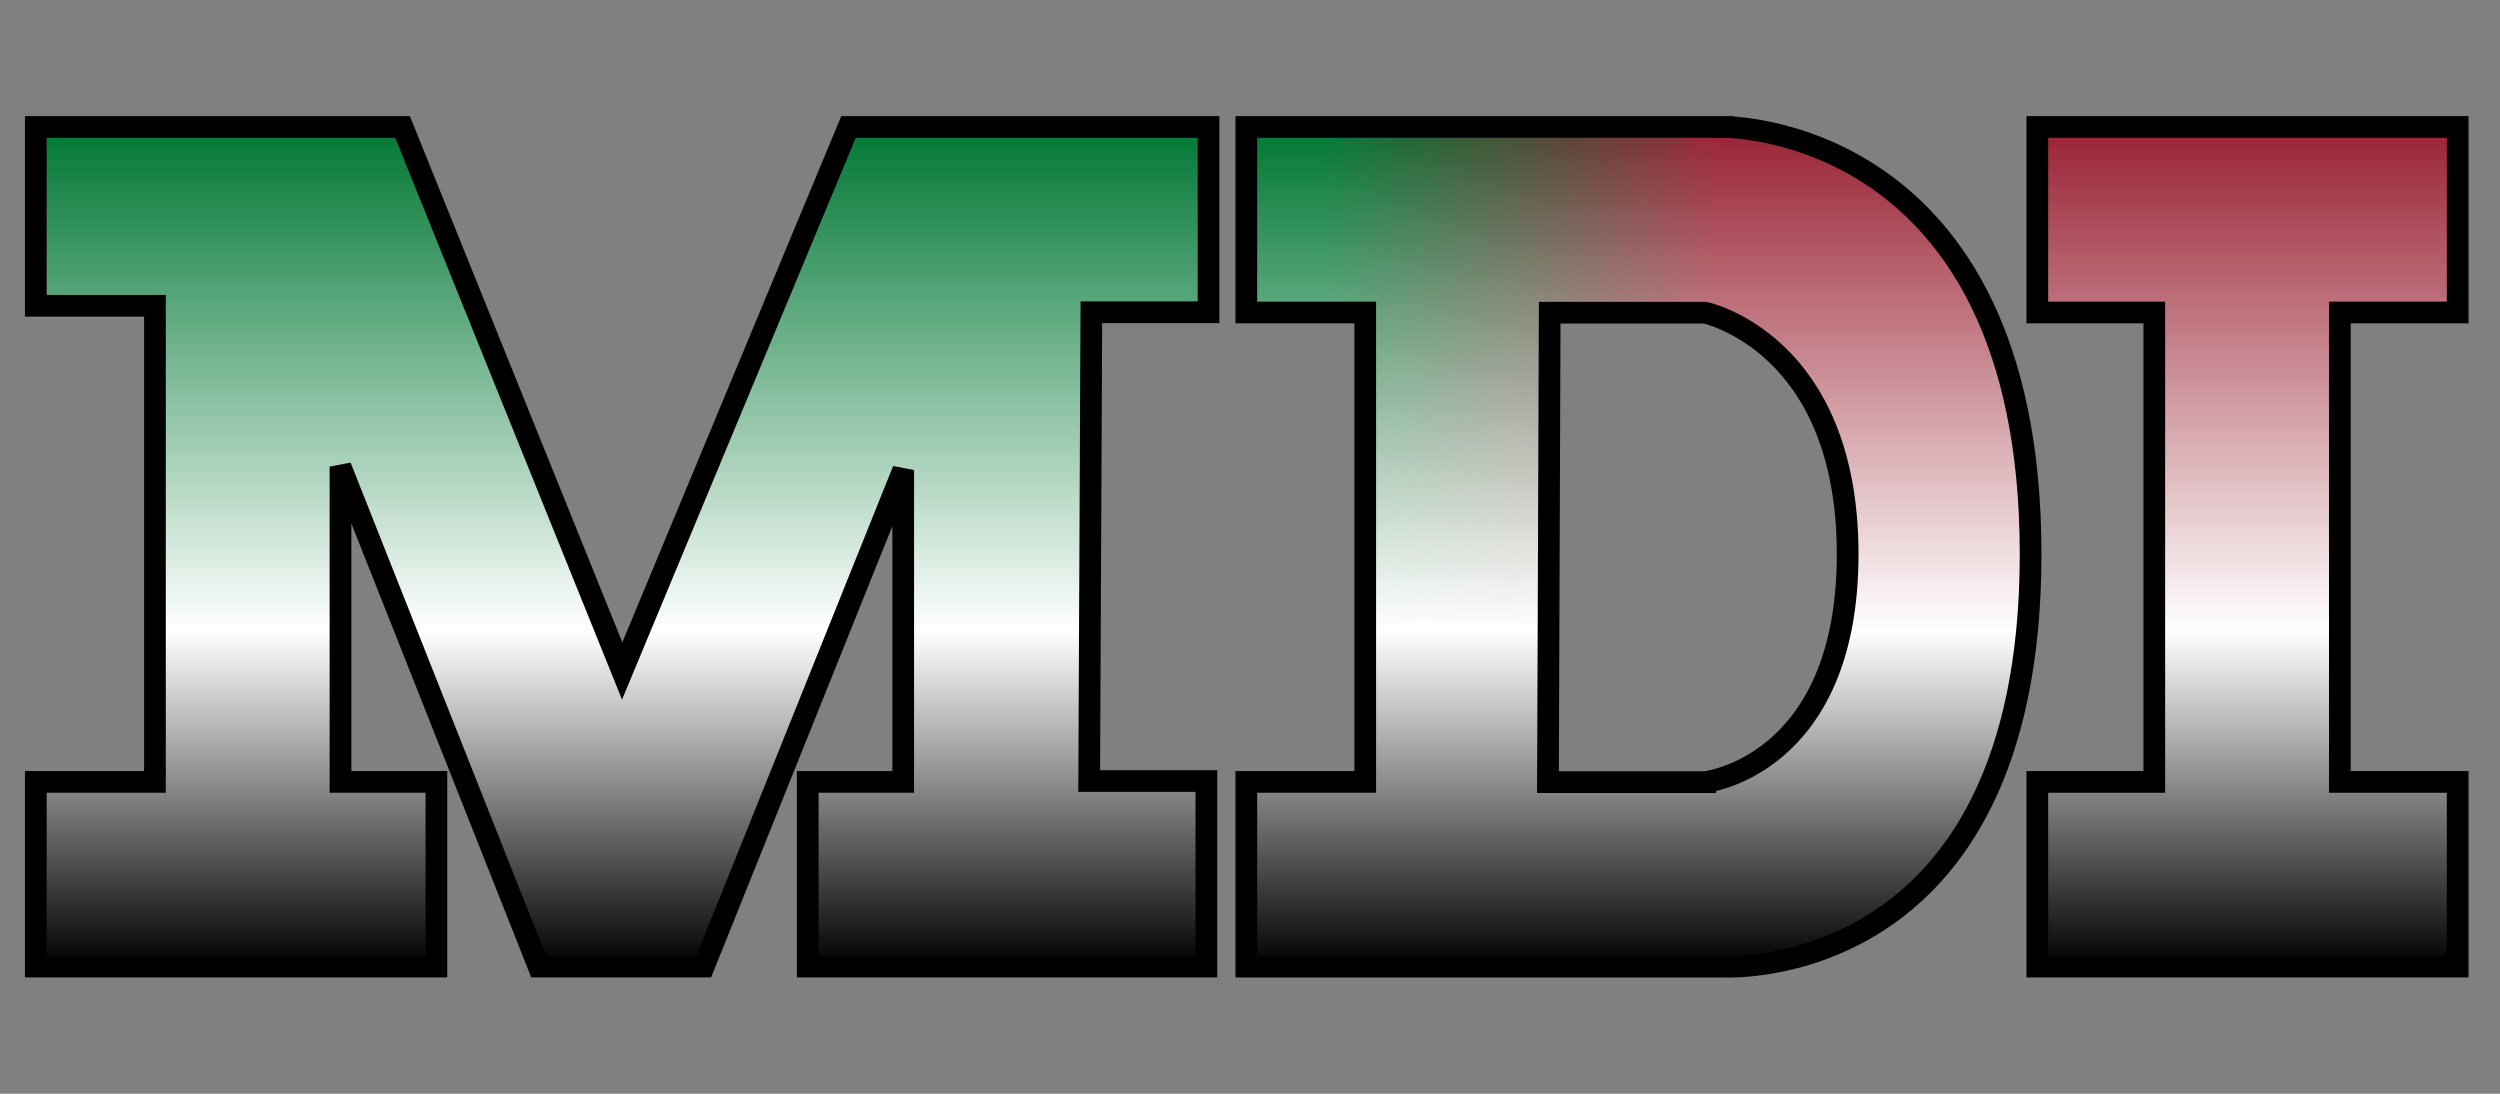
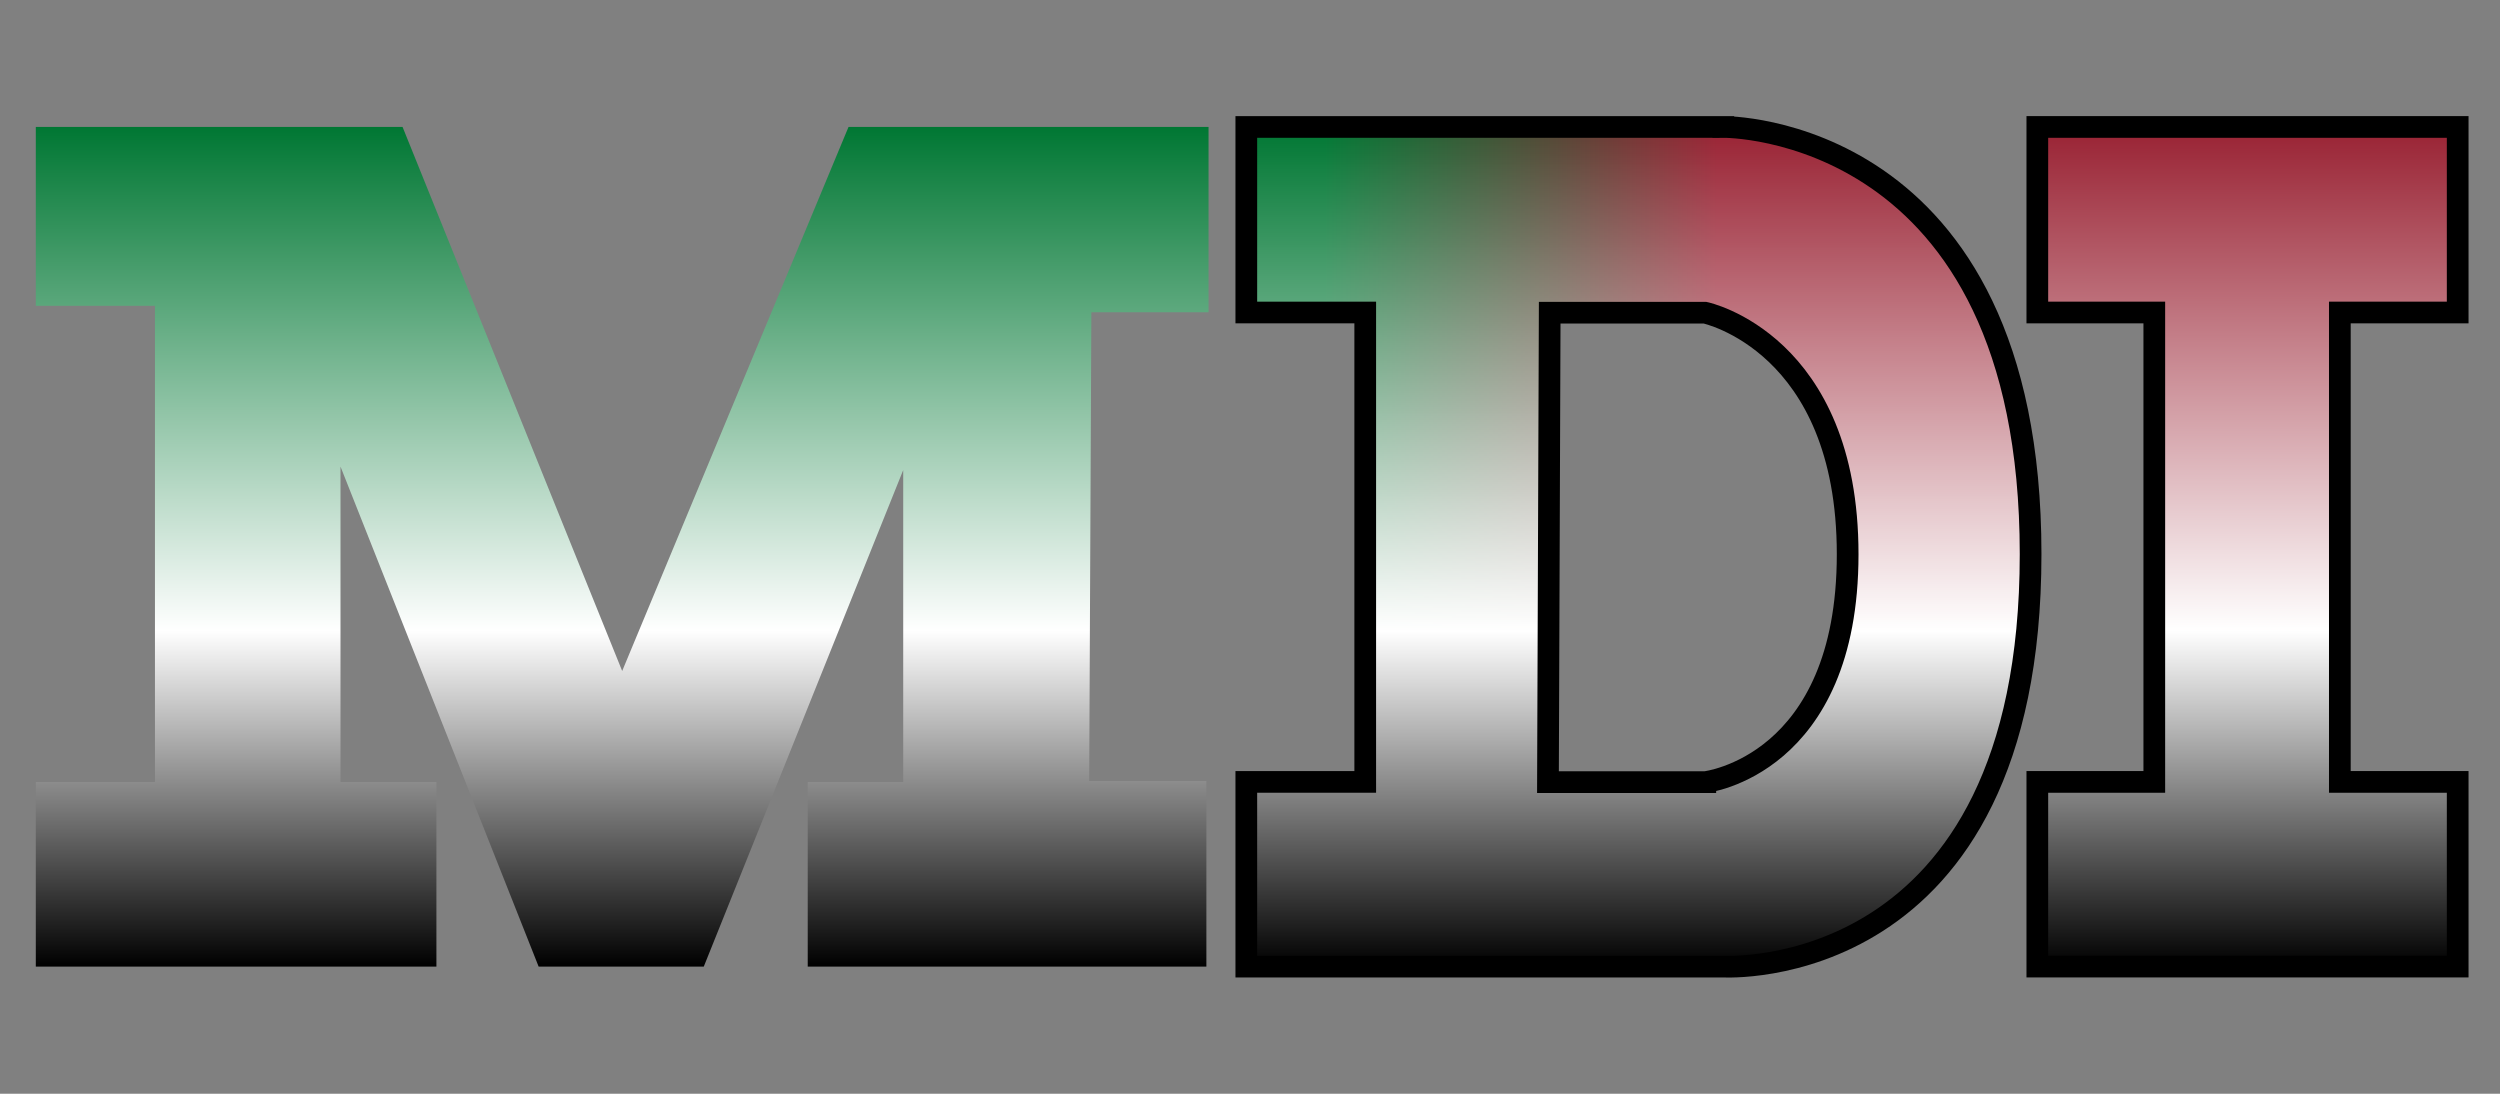
<svg xmlns="http://www.w3.org/2000/svg" id="Layer_1" viewBox="0 0 1152 504">
  <rect x="0" y="0" width="1152" height="504" fill="#808080" stroke="none" />
  <defs>
    <style>.cls-1{fill:url(#linear-gradient-2);}.cls-2{fill:url(#linear-gradient-4);}.cls-3{fill:url(#linear-gradient-3);}.cls-4{fill:url(#linear-gradient);}.cls-5{fill:none;stroke:#000;stroke-width:10px;}</style>
    <linearGradient id="linear-gradient" x1="286.7" y1="58.5" x2="286.7" y2="445.4" gradientUnits="userSpaceOnUse">
      <stop offset="0" stop-color="#073" />
      <stop offset=".6" stop-color="#fff" />
      <stop offset="1" stop-color="#000" />
    </linearGradient>
    <linearGradient id="linear-gradient-2" x1="574.3" y1="252" x2="935.7" y2="252" gradientUnits="userSpaceOnUse">
      <stop offset="0" stop-color="#073" />
      <stop offset=".1" stop-color="#073" />
      <stop offset=".4" stop-color="#543" />
      <stop offset=".6" stop-color="#923" />
      <stop offset=".7" stop-color="#923" />
    </linearGradient>
    <linearGradient id="linear-gradient-3" x1="755" y1="58.5" x2="755" y2="445.5" gradientUnits="userSpaceOnUse">
      <stop offset="0" stop-color="#fff" stop-opacity="0" />
      <stop offset=".6" stop-color="#fff" />
      <stop offset="1" stop-color="#000" />
    </linearGradient>
    <linearGradient id="linear-gradient-4" x1="1035.6" y1="58.5" x2="1035.6" y2="445.4" gradientUnits="userSpaceOnUse">
      <stop offset="0" stop-color="#923" />
      <stop offset=".6" stop-color="#fff" />
      <stop offset="1" stop-color="#000" />
    </linearGradient>
  </defs>
  <polygon class="cls-4" points="502.9 143.9 556.9 143.9 556.9 58.5 391 58.5 286.7 309.2 185.5 58.5 16.5 58.5 16.5 140.9 71.4 140.9 71.4 360.3 16.5 360.3 16.5 445.4 201.1 445.4 201.1 360.3 156.9 360.3 156.9 215 248.2 445.4 324.3 445.4 416.2 216.6 416.2 360.3 372.2 360.3 372.2 445.4 555.9 445.4 555.9 359.9 501.9 359.9 502.9 143.9" />
-   <polygon class="cls-5" points="502.9 143.9 556.9 143.9 556.9 58.5 391 58.5 286.7 309.2 185.5 58.5 16.5 58.5 16.5 140.9 71.4 140.9 71.4 360.3 16.5 360.3 16.5 445.4 201.1 445.4 201.1 360.3 156.9 360.3 156.9 215 248.2 445.4 324.3 445.4 416.2 216.6 416.2 360.3 372.2 360.3 372.2 445.4 555.9 445.4 555.9 359.9 501.9 359.9 502.9 143.9" />
  <path class="cls-1" d="M794.1,58.5h-219.8v85.5h54.8v216.3h-54.8v85.1h219.9s141.5,8.4,141.5-190.1-141.6-196.8-141.6-196.8ZM785.8,360.4h-72.5l.8-216.3h71.6s65.7,13.8,65.7,111.3-65.6,105-65.6,105Z" />
  <path class="cls-3" d="M794.1,58.5h-219.8v85.5h54.8v216.3h-54.8v85.1h219.9s141.5,8.4,141.5-190.1-141.6-196.8-141.6-196.8ZM785.8,360.4h-72.5l.8-216.3h71.6s65.7,13.8,65.7,111.3-65.6,105-65.6,105Z" />
  <path class="cls-5" d="M794.1,58.5h-219.8v85.5h54.8v216.3h-54.8v85.1h219.9s141.5,8.4,141.5-190.1-141.6-196.8-141.6-196.8ZM785.8,360.4h-72.5l.8-216.3h71.6s65.7,13.8,65.7,111.3-65.6,105-65.6,105Z" />
  <polygon class="cls-2" points="1132.5 144 1132.5 58.5 938.8 58.5 938.8 144 992.7 144 992.7 360.3 938.8 360.3 938.8 445.4 1132.5 445.4 1132.5 360.3 1078.2 360.3 1078.2 144 1132.5 144" />
  <polygon class="cls-5" points="1132.5 144 1132.5 58.5 938.8 58.5 938.8 144 992.7 144 992.7 360.3 938.8 360.3 938.8 445.4 1132.5 445.4 1132.5 360.3 1078.2 360.3 1078.2 144 1132.5 144" />
</svg>